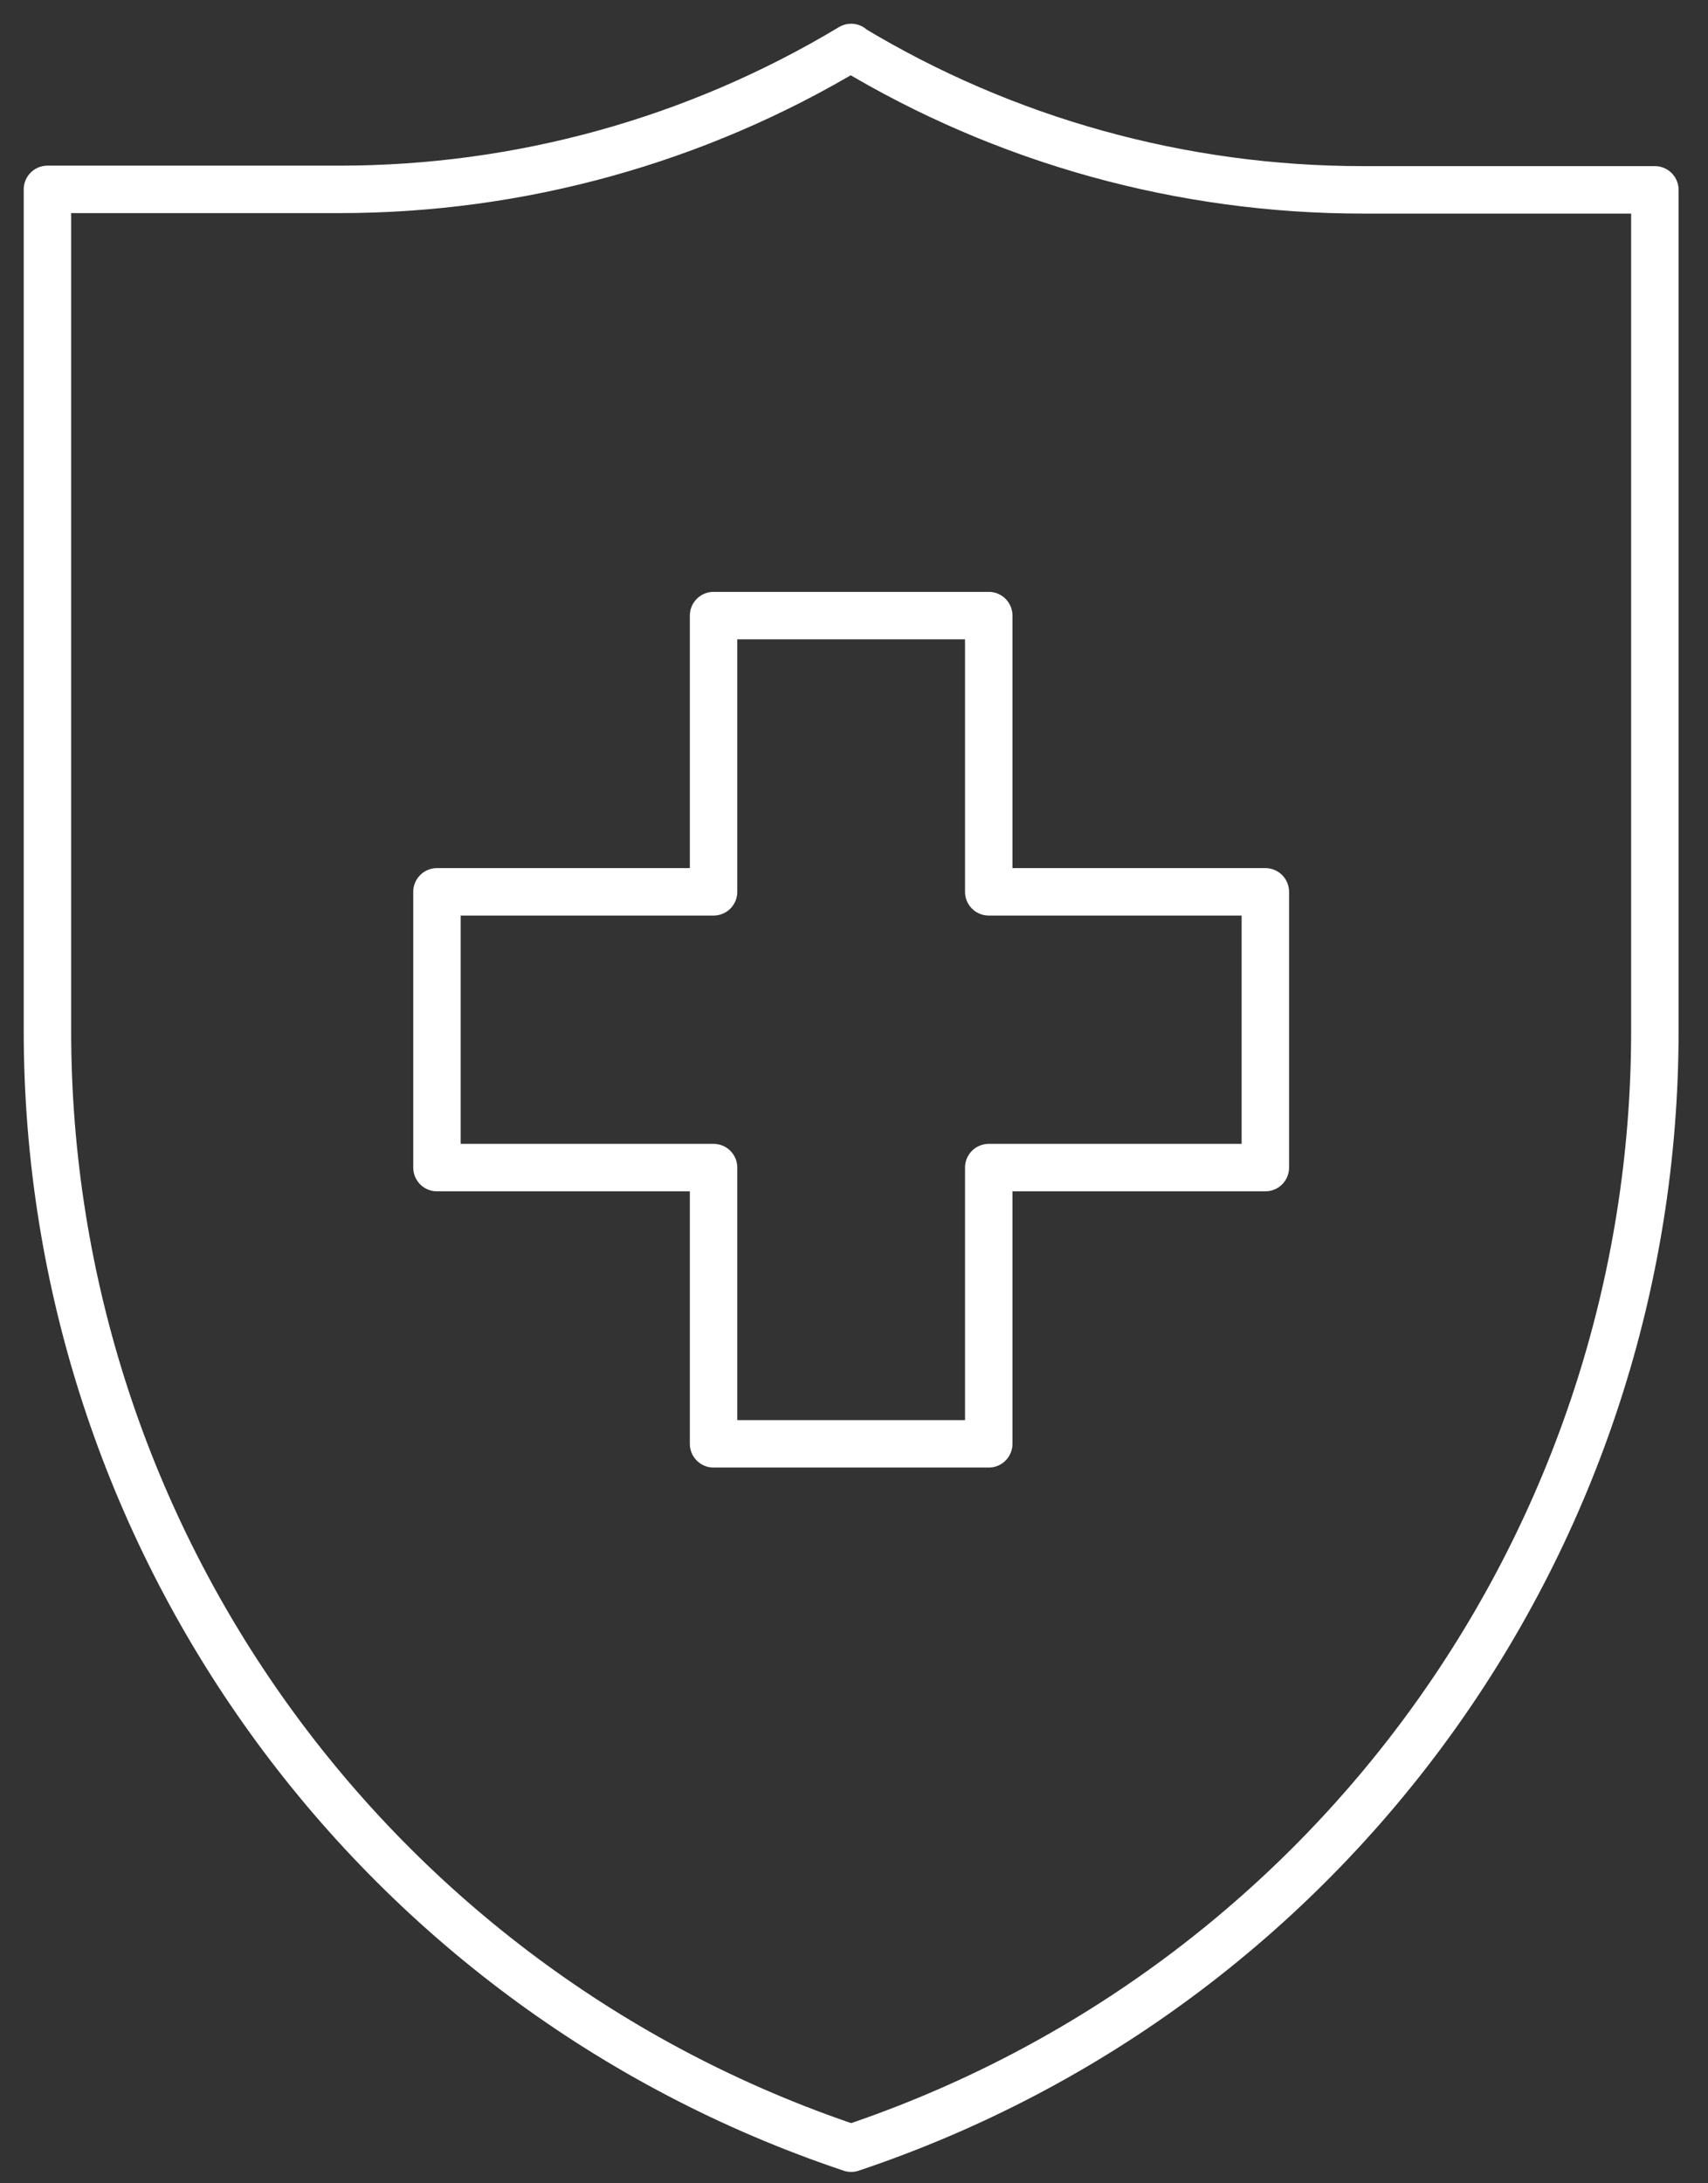
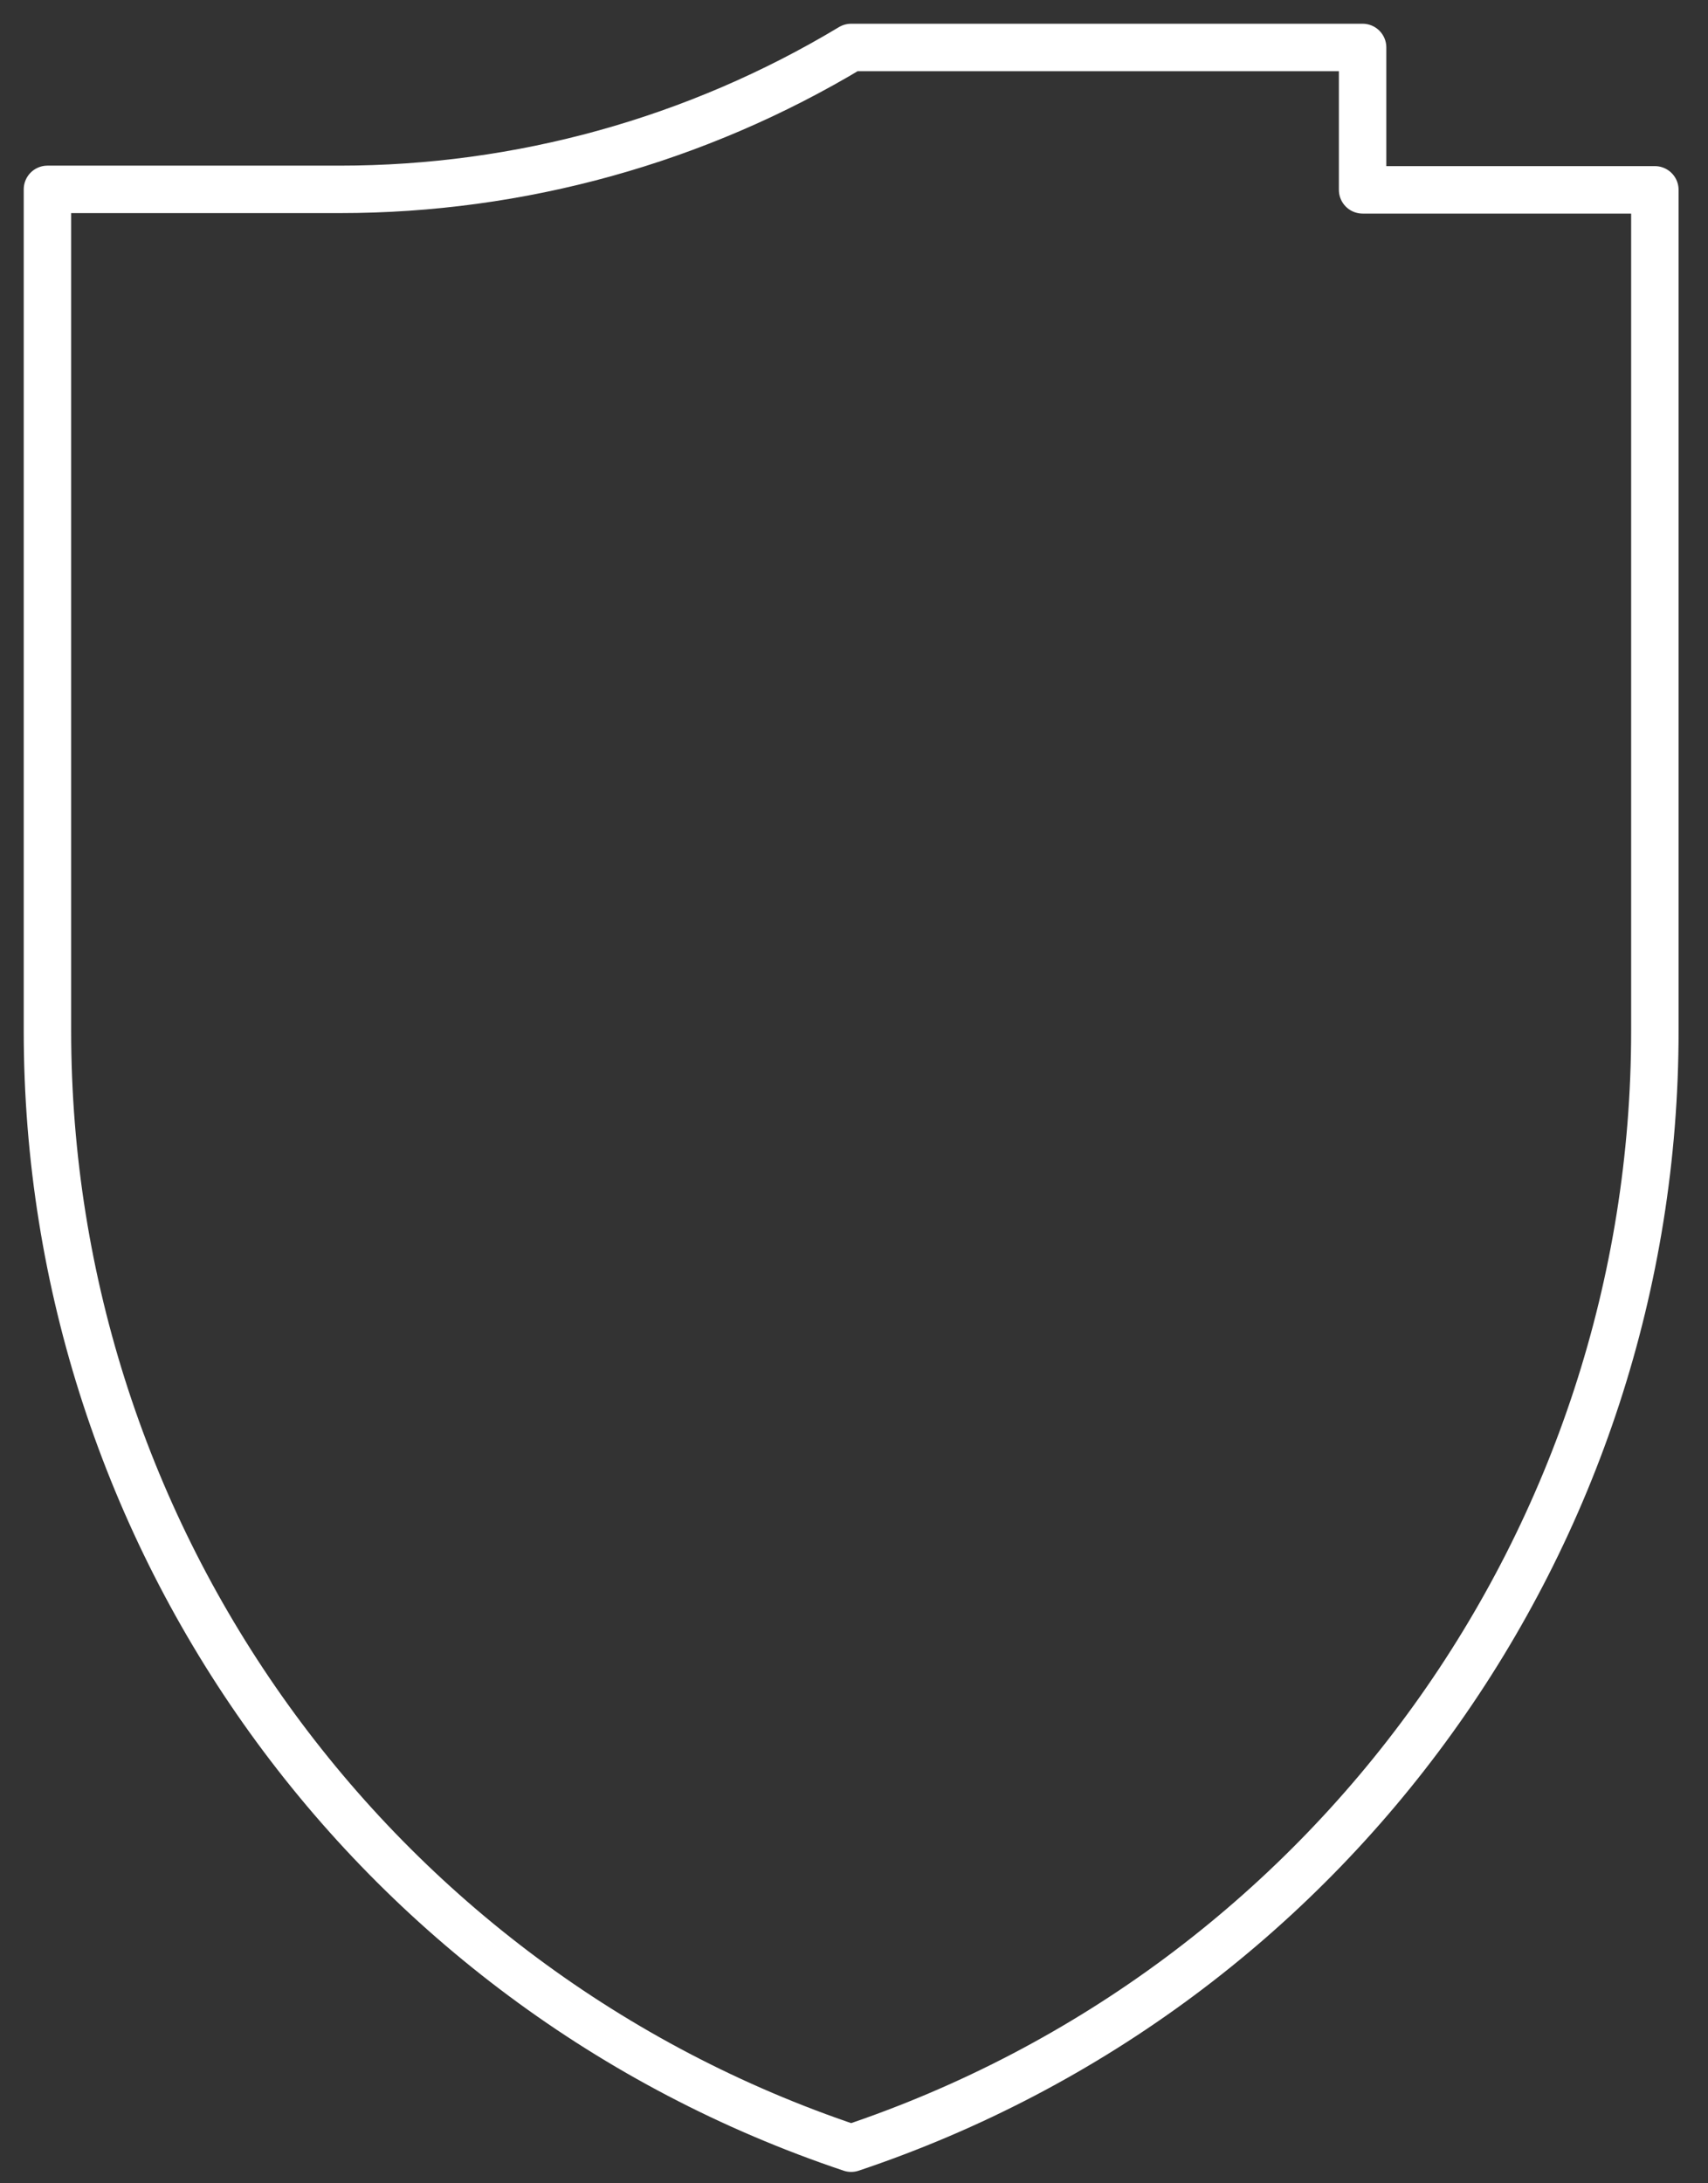
<svg xmlns="http://www.w3.org/2000/svg" width="36" height="46" viewBox="0 0 36 46" fill="none">
  <rect x="0" y="0" width="36" height="46" fill="#333333" stroke="none" />
-   <path d="M17.94 1C14.68 2.96 10.96 3.99 7.16 3.99H1V21.72C1 32.39 7.82 41.87 17.94 45.26C28.06 41.87 34.88 32.39 34.88 21.72V4H28.72C24.92 4 21.19 2.97 17.94 1.01V1Z" stroke="white" stroke-linecap="round" stroke-linejoin="round" />
-   <path d="M26.67 18.79H20.84V12.97H15.04V18.79H9.21V24.6H15.04V30.42H20.84V24.6H26.67V18.79Z" stroke="white" stroke-linecap="round" stroke-linejoin="round" />
+   <path d="M17.94 1C14.68 2.96 10.96 3.99 7.16 3.99H1V21.72C1 32.39 7.82 41.87 17.94 45.26C28.06 41.87 34.88 32.39 34.88 21.72V4H28.72V1Z" stroke="white" stroke-linecap="round" stroke-linejoin="round" />
</svg>